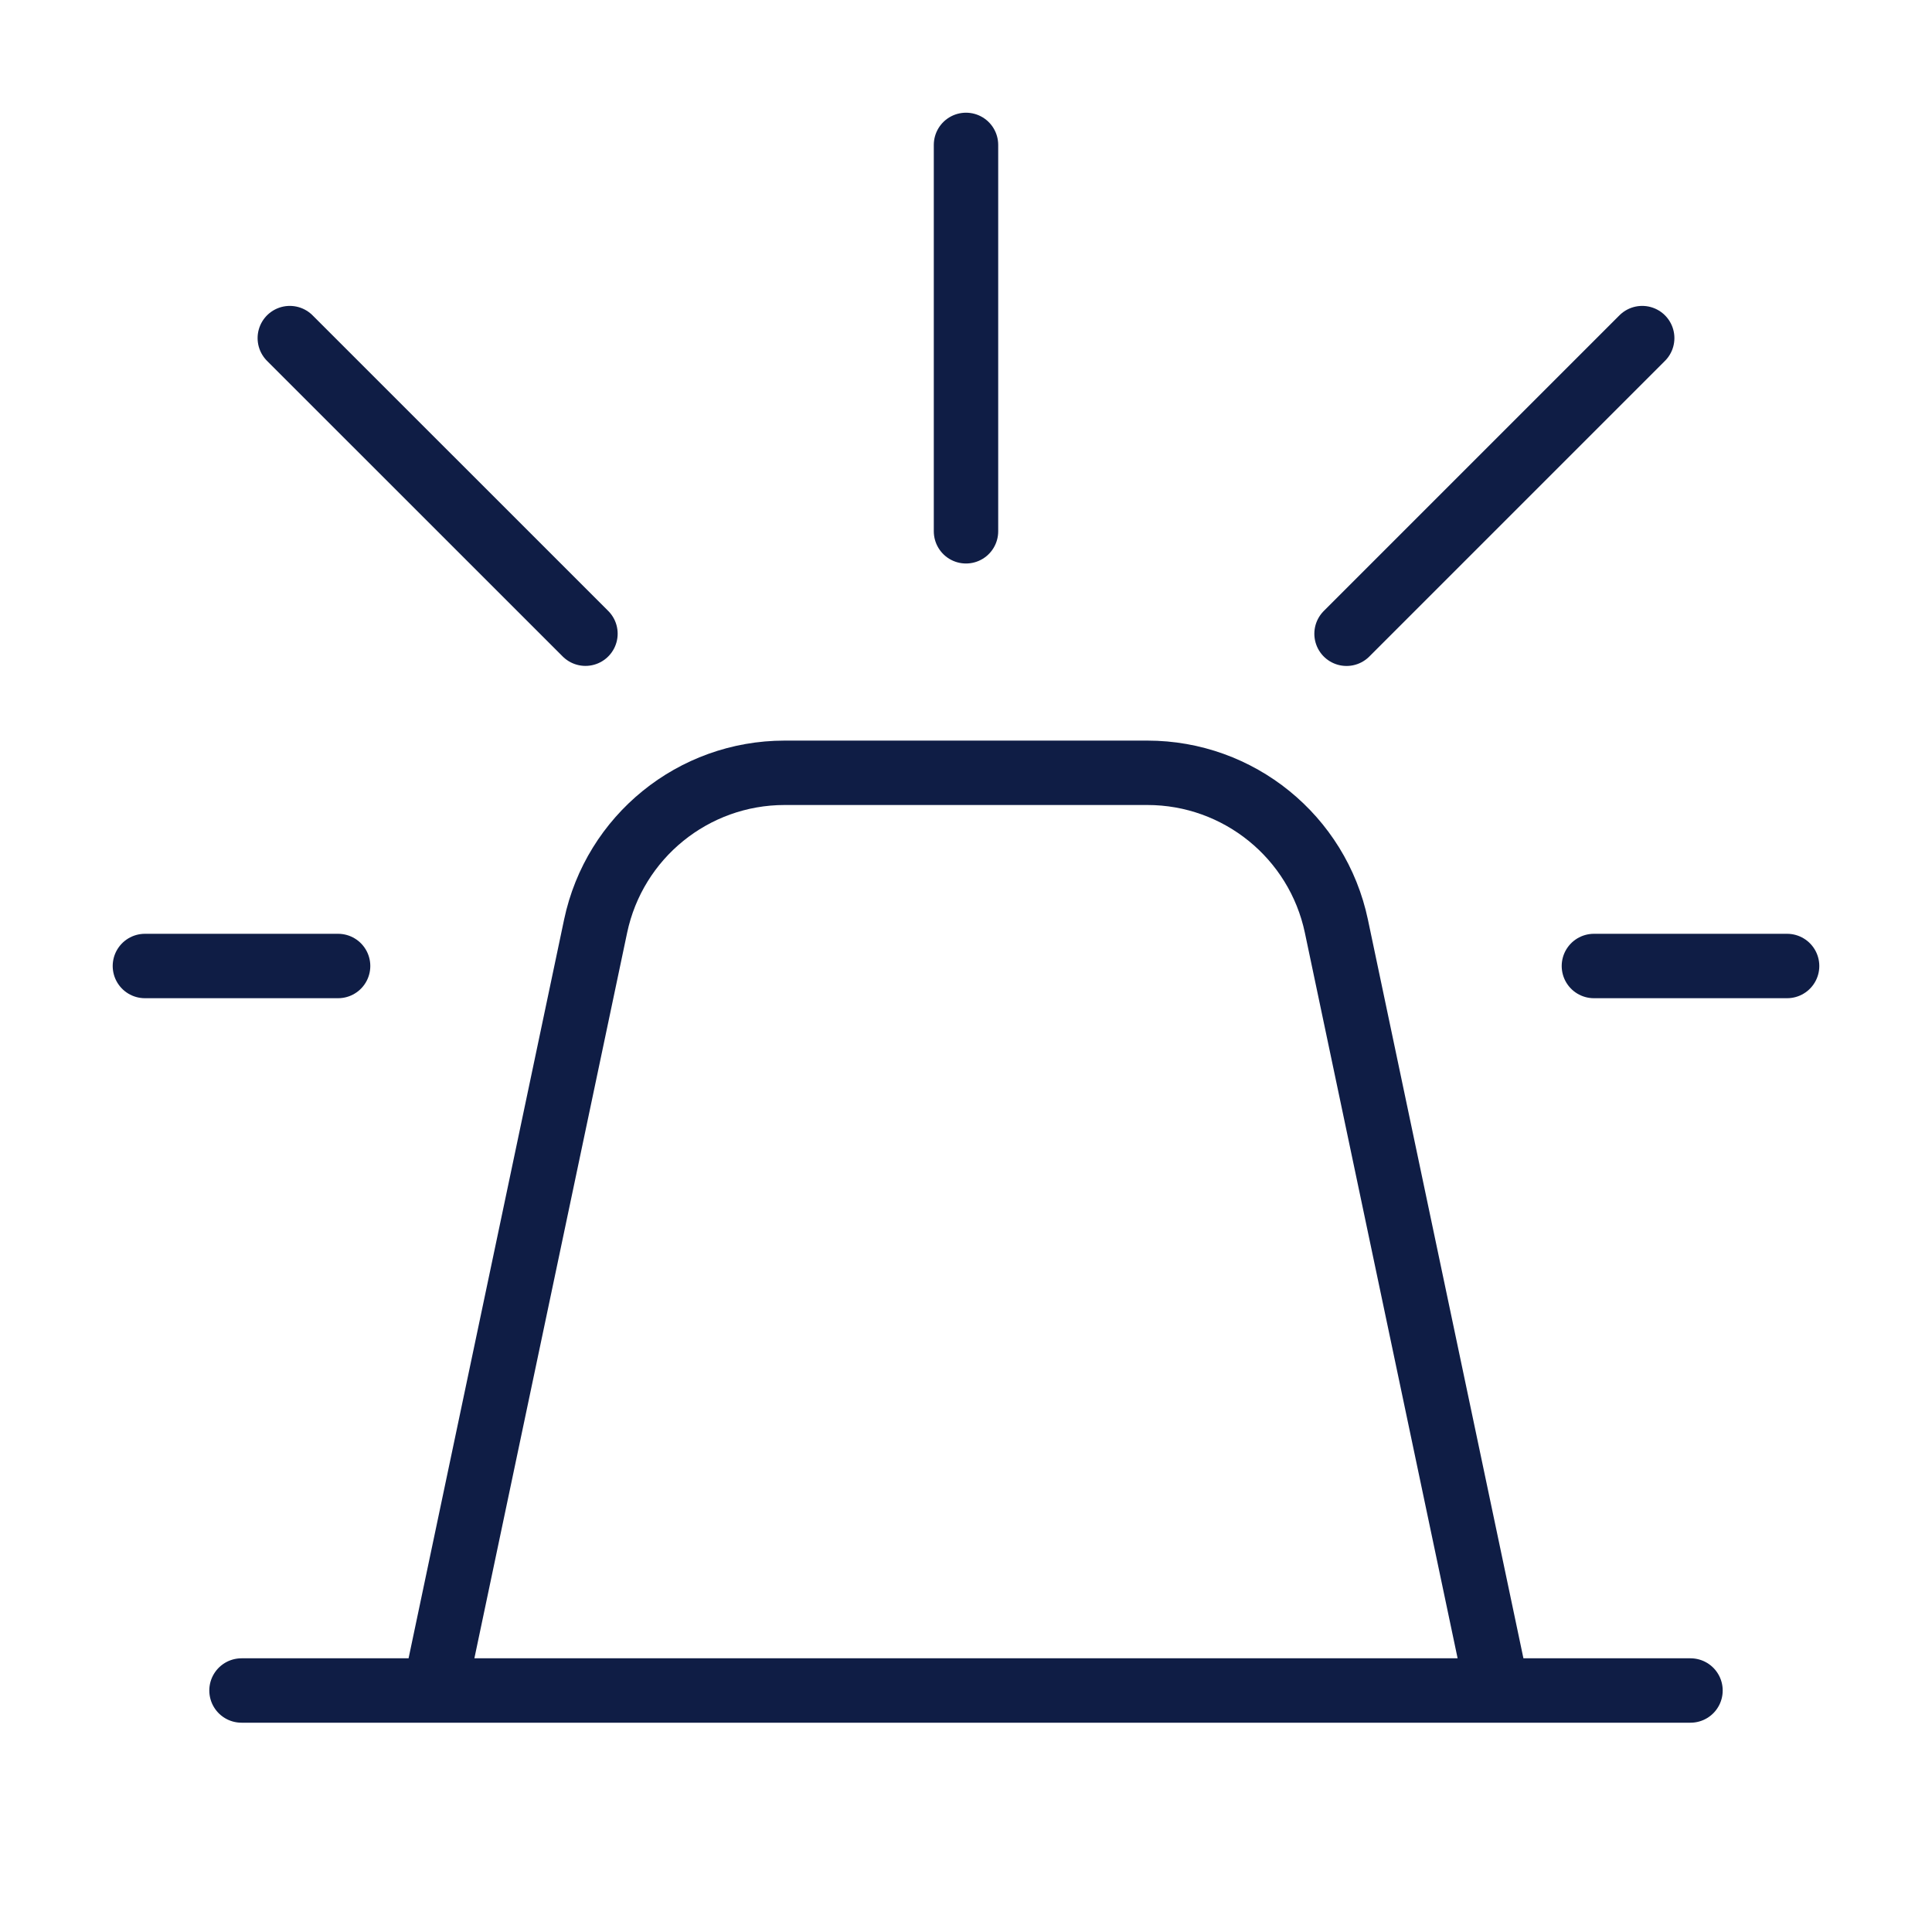
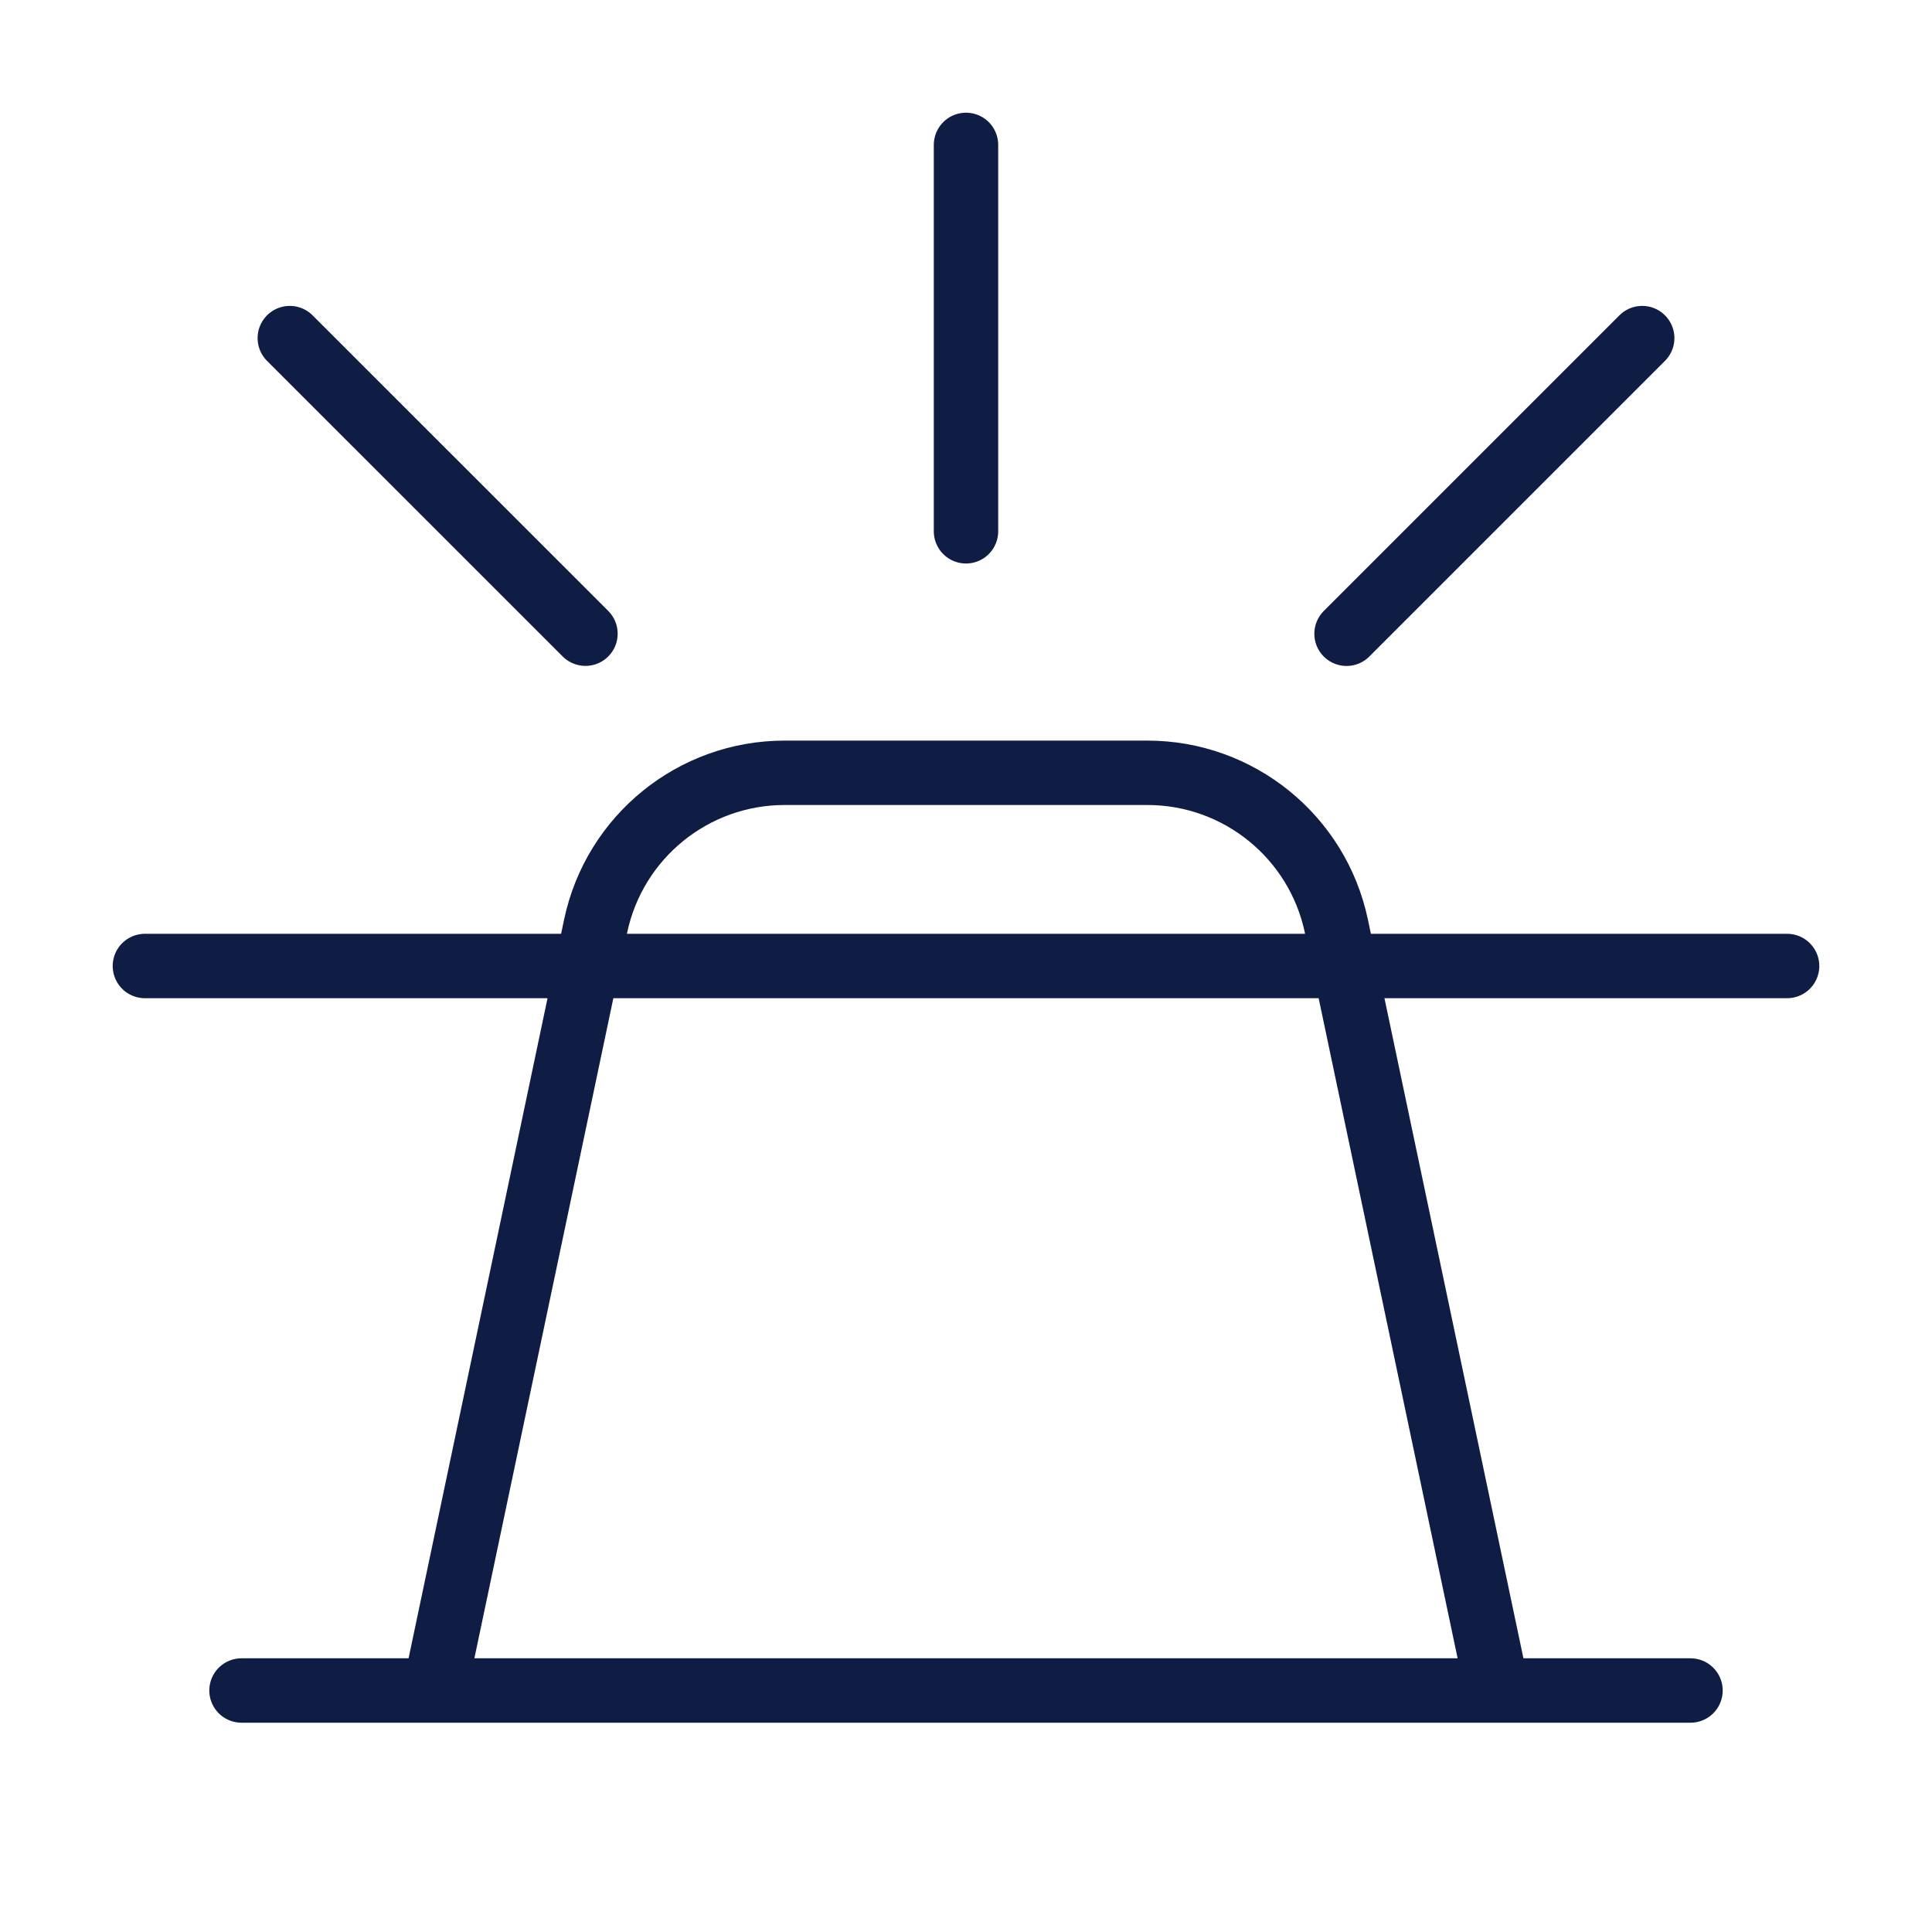
<svg xmlns="http://www.w3.org/2000/svg" width="60" height="60" viewBox="0 0 60 60" fill="none">
-   <path d="M7.5 52.5H13.5M13.5 52.5H46.5M13.5 52.5L18.497 28.764C19.082 25.988 21.531 24 24.368 24H35.632C38.469 24 40.918 25.988 41.503 28.764L46.5 52.5M46.5 52.5H52.5M30 4.5V16.5M9 10.5L18.182 19.68M51 10.5L41.818 19.682M55.5 30H49.5M10.5 30H4.5" stroke="#0F1D45" stroke-width="2" stroke-linecap="round" />
+   <path d="M7.5 52.5H13.5M13.5 52.5H46.5M13.5 52.5L18.497 28.764C19.082 25.988 21.531 24 24.368 24H35.632C38.469 24 40.918 25.988 41.503 28.764L46.5 52.5M46.5 52.5H52.5M30 4.5V16.5M9 10.5L18.182 19.68M51 10.5L41.818 19.682M55.5 30H49.5H4.5" stroke="#0F1D45" stroke-width="2" stroke-linecap="round" />
</svg>